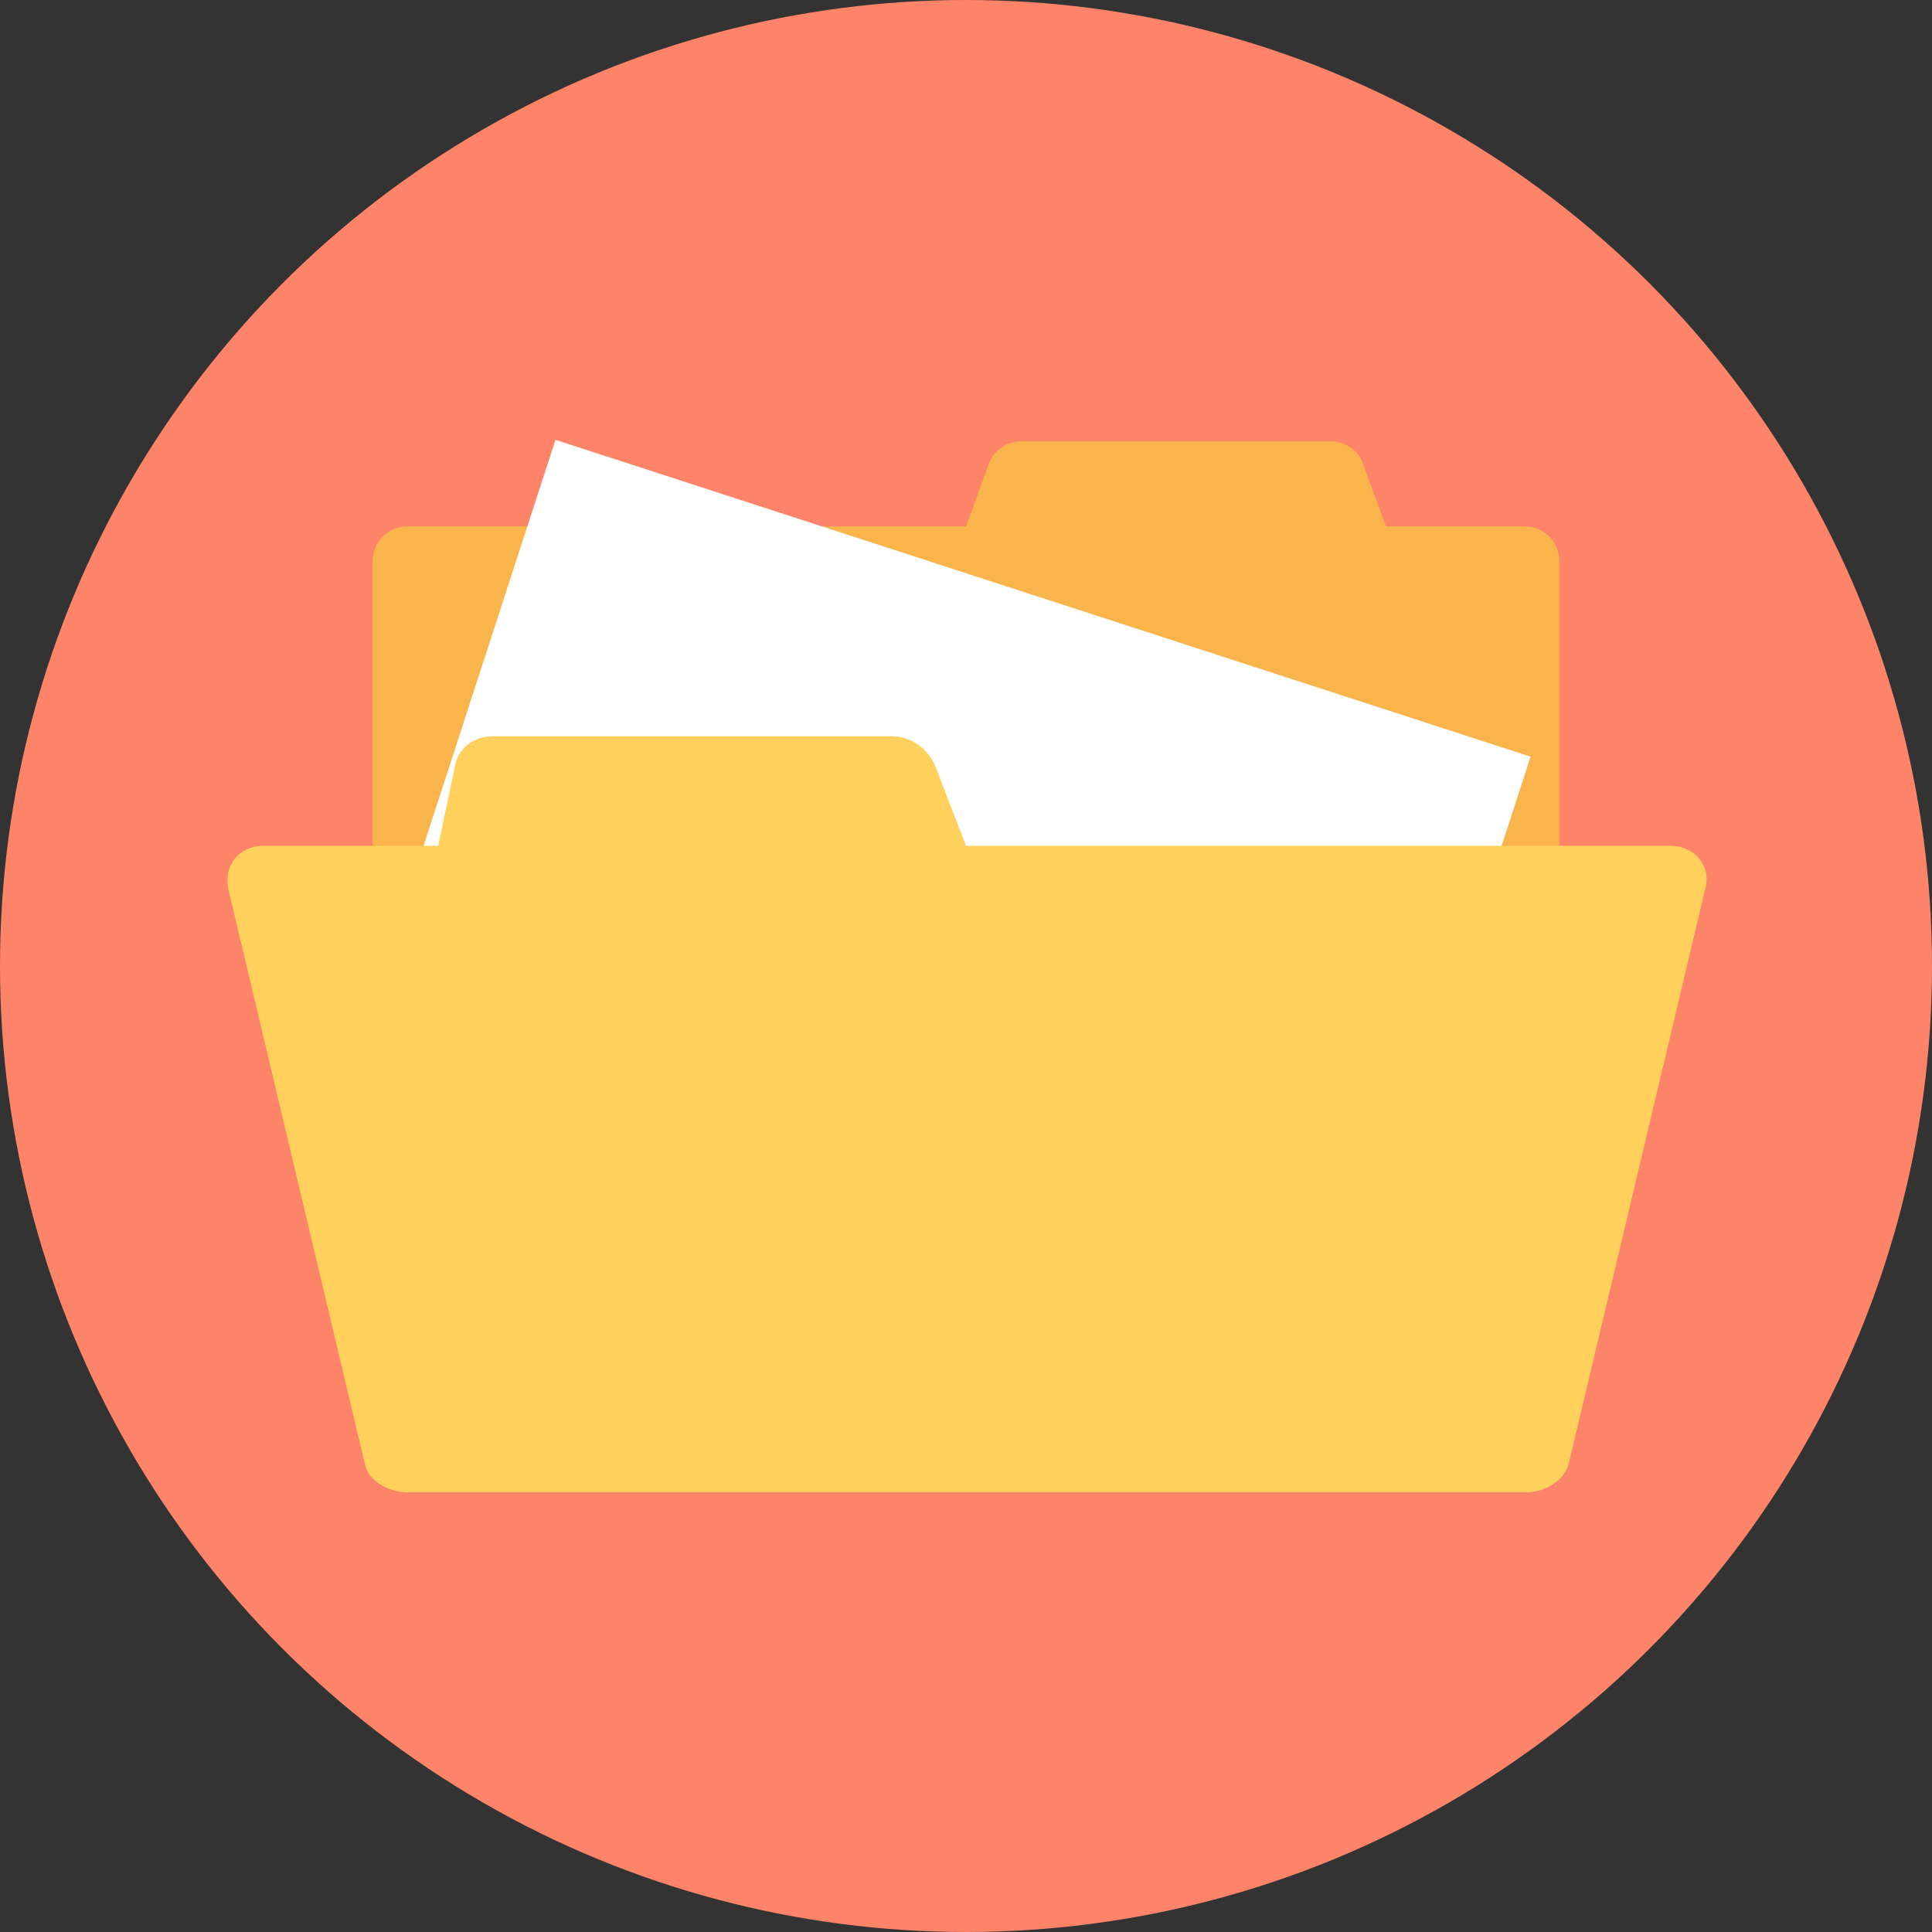
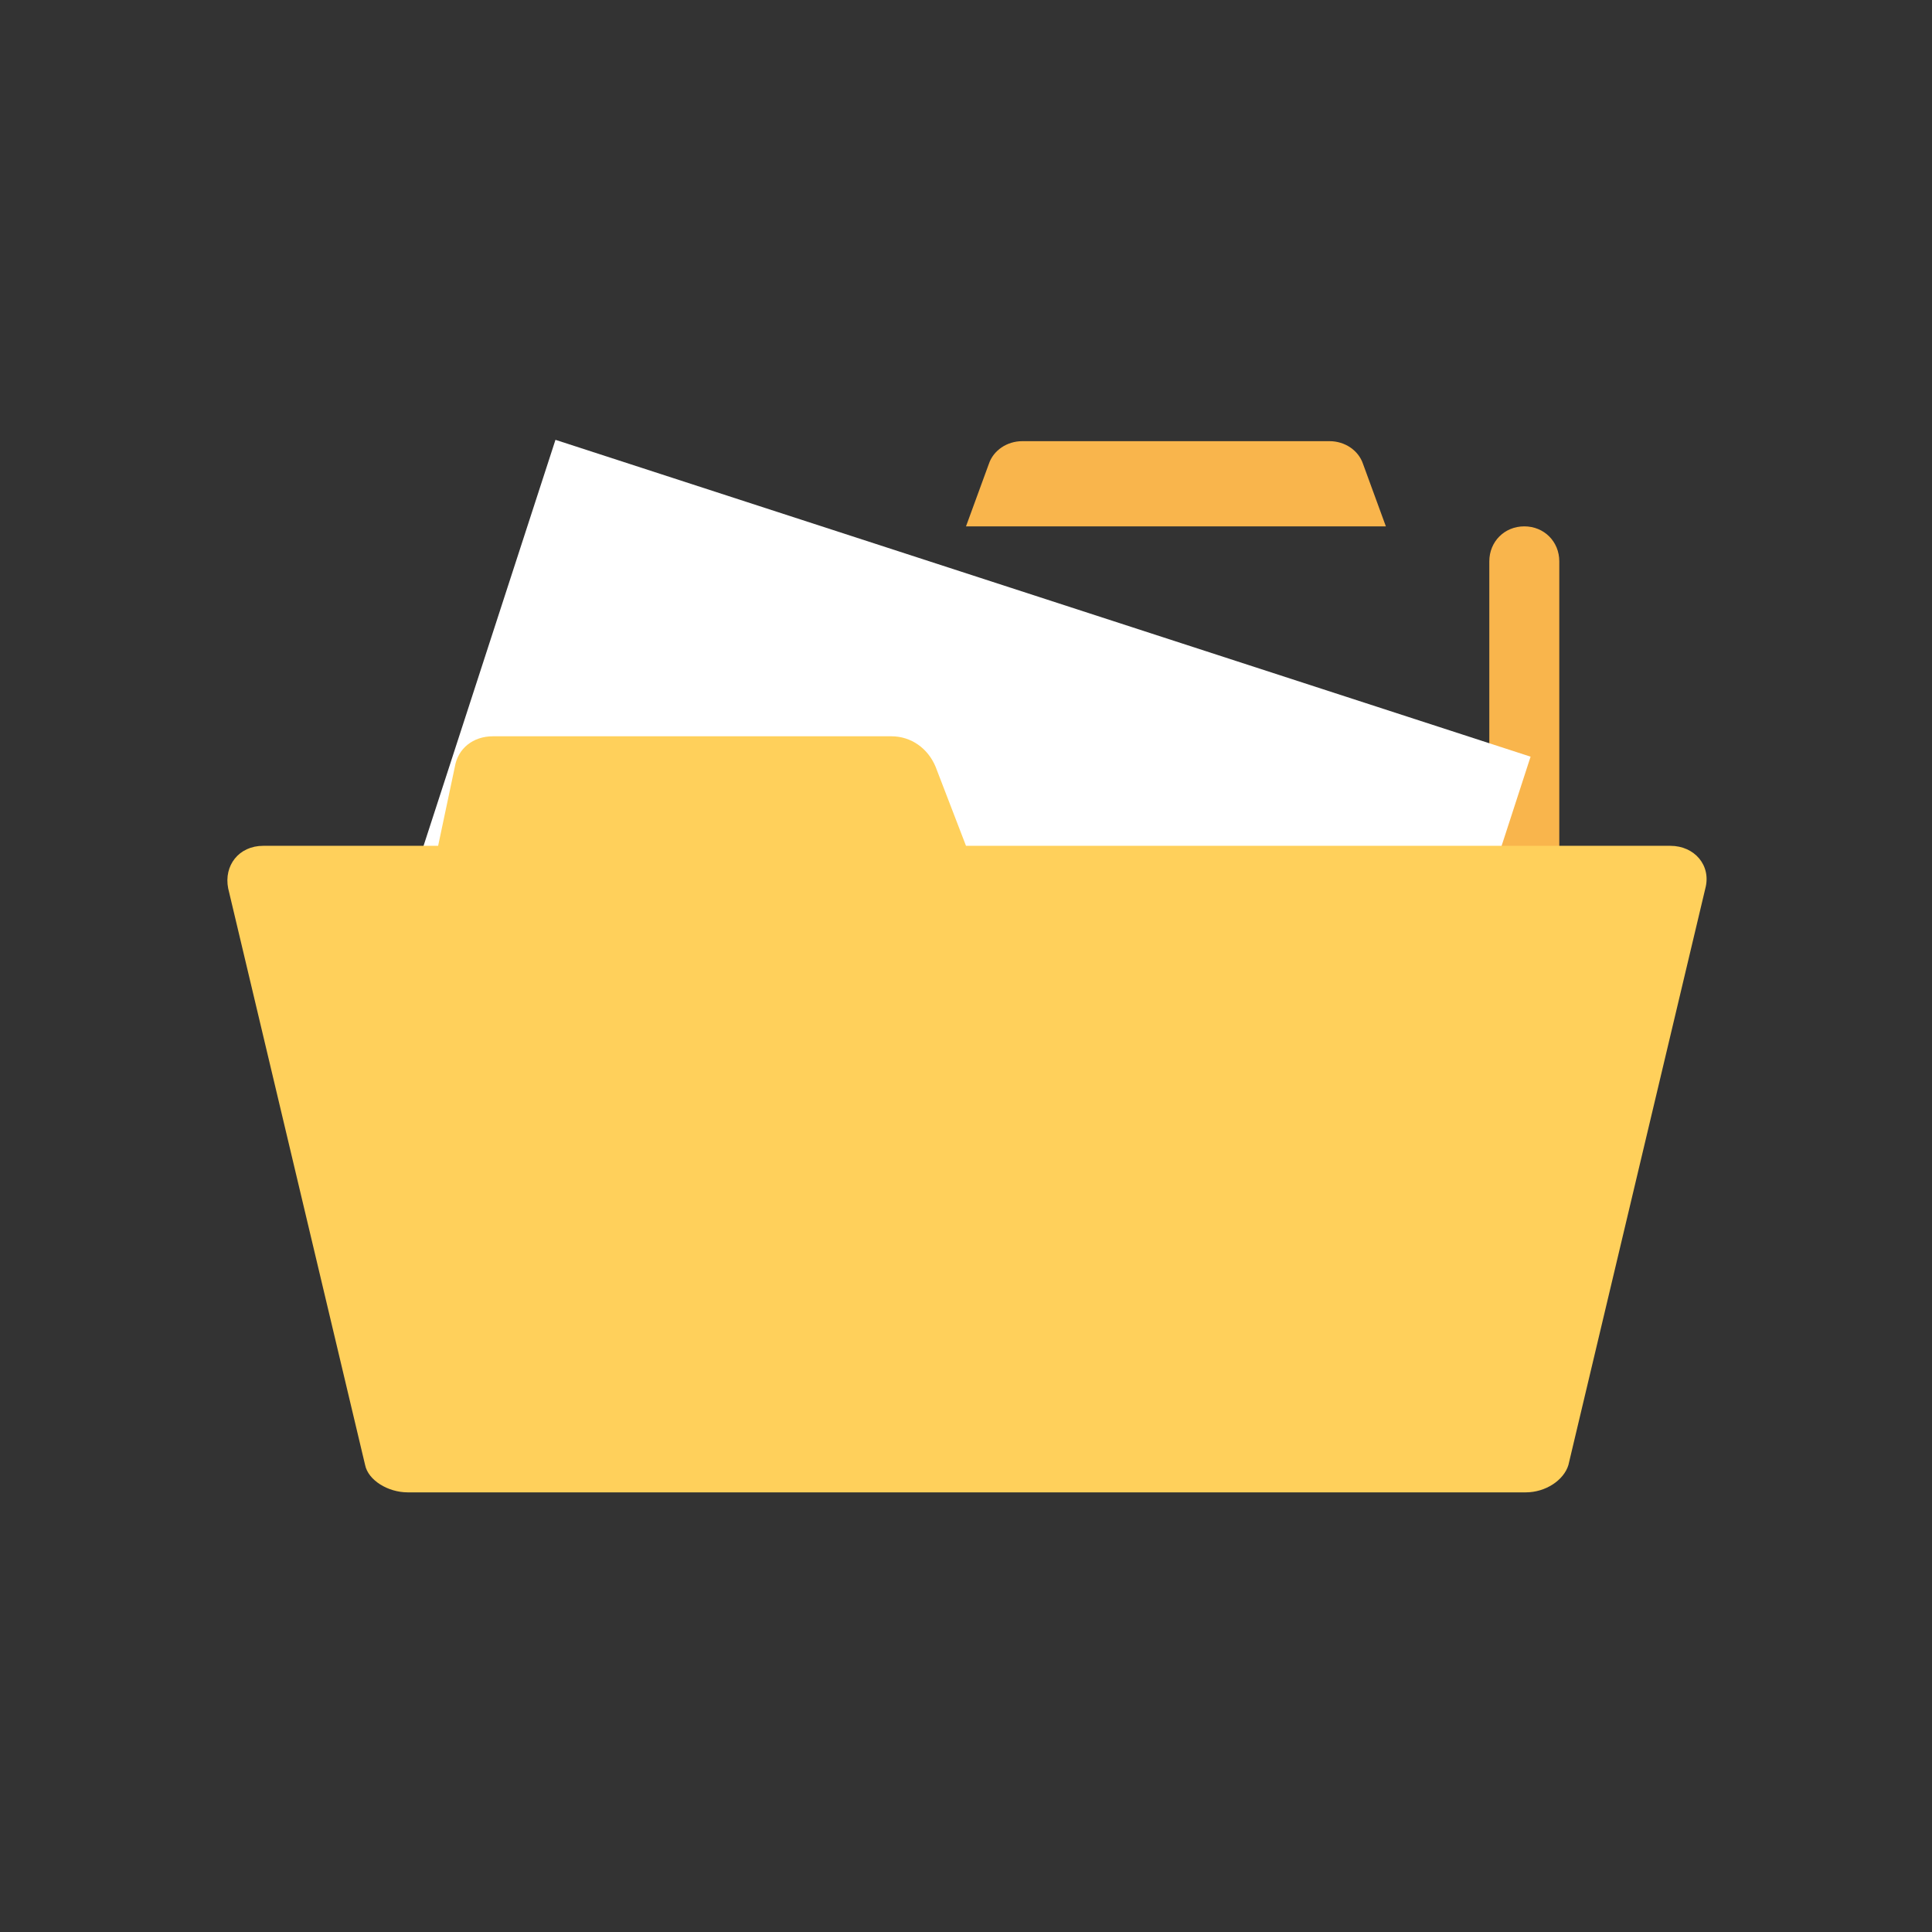
<svg xmlns="http://www.w3.org/2000/svg" version="1.1" id="Layer_1" x="0px" y="0px" viewBox="0 0 508 508" style="enable-background:new 0 0 508 508;" xml:space="preserve">
  <rect x="0" y="0" width="508" height="508" fill="#333333" stroke="none" />
-   <circle style="fill:#FD8469;" cx="254" cy="254" r="254" />
-   <path style="fill:#F9B54C;" d="M254,138.4l6-16.4c1.2-3.6,4.8-6,8.8-6h80.8c4,0,7.6,2.4,8.8,6l6,16.4h36.4c5.2,0,9.2,4,9.2,9.2V336  c0,5.2-4,9.2-9.2,9.2H107.2c-5.2,0-9.2-4-9.2-9.2V147.6c0-5.2,4-9.2,9.2-9.2L254,138.4L254,138.4z" />
+   <path style="fill:#F9B54C;" d="M254,138.4l6-16.4c1.2-3.6,4.8-6,8.8-6h80.8c4,0,7.6,2.4,8.8,6l6,16.4h36.4c5.2,0,9.2,4,9.2,9.2V336  c0,5.2-4,9.2-9.2,9.2c-5.2,0-9.2-4-9.2-9.2V147.6c0-5.2,4-9.2,9.2-9.2L254,138.4L254,138.4z" />
  <rect x="112.025" y="152.881" transform="matrix(-0.951 -0.309 0.309 -0.951 406.744 548.249)" style="fill:#FFFFFF;" width="269.609" height="178.006" />
  <path style="fill:#FFD05B;" d="M254,222.4l-8-20.8c-2-4.8-6.4-8-11.6-8H129.6c-5.2,0-9.2,3.2-10,8l-4.4,20.8h-46  c-6.4,0-10.4,5.2-9.2,11.2l36,151.6c0.8,4,6,7.2,11.2,7.2h294c5.2,0,10-3.2,11.2-7.2l36-151.6c1.6-6-2.8-11.2-9.2-11.2L254,222.4  L254,222.4z" />
  <g>
</g>
  <g>
</g>
  <g>
</g>
  <g>
</g>
  <g>
</g>
  <g>
</g>
  <g>
</g>
  <g>
</g>
  <g>
</g>
  <g>
</g>
  <g>
</g>
  <g>
</g>
  <g>
</g>
  <g>
</g>
  <g>
</g>
</svg>